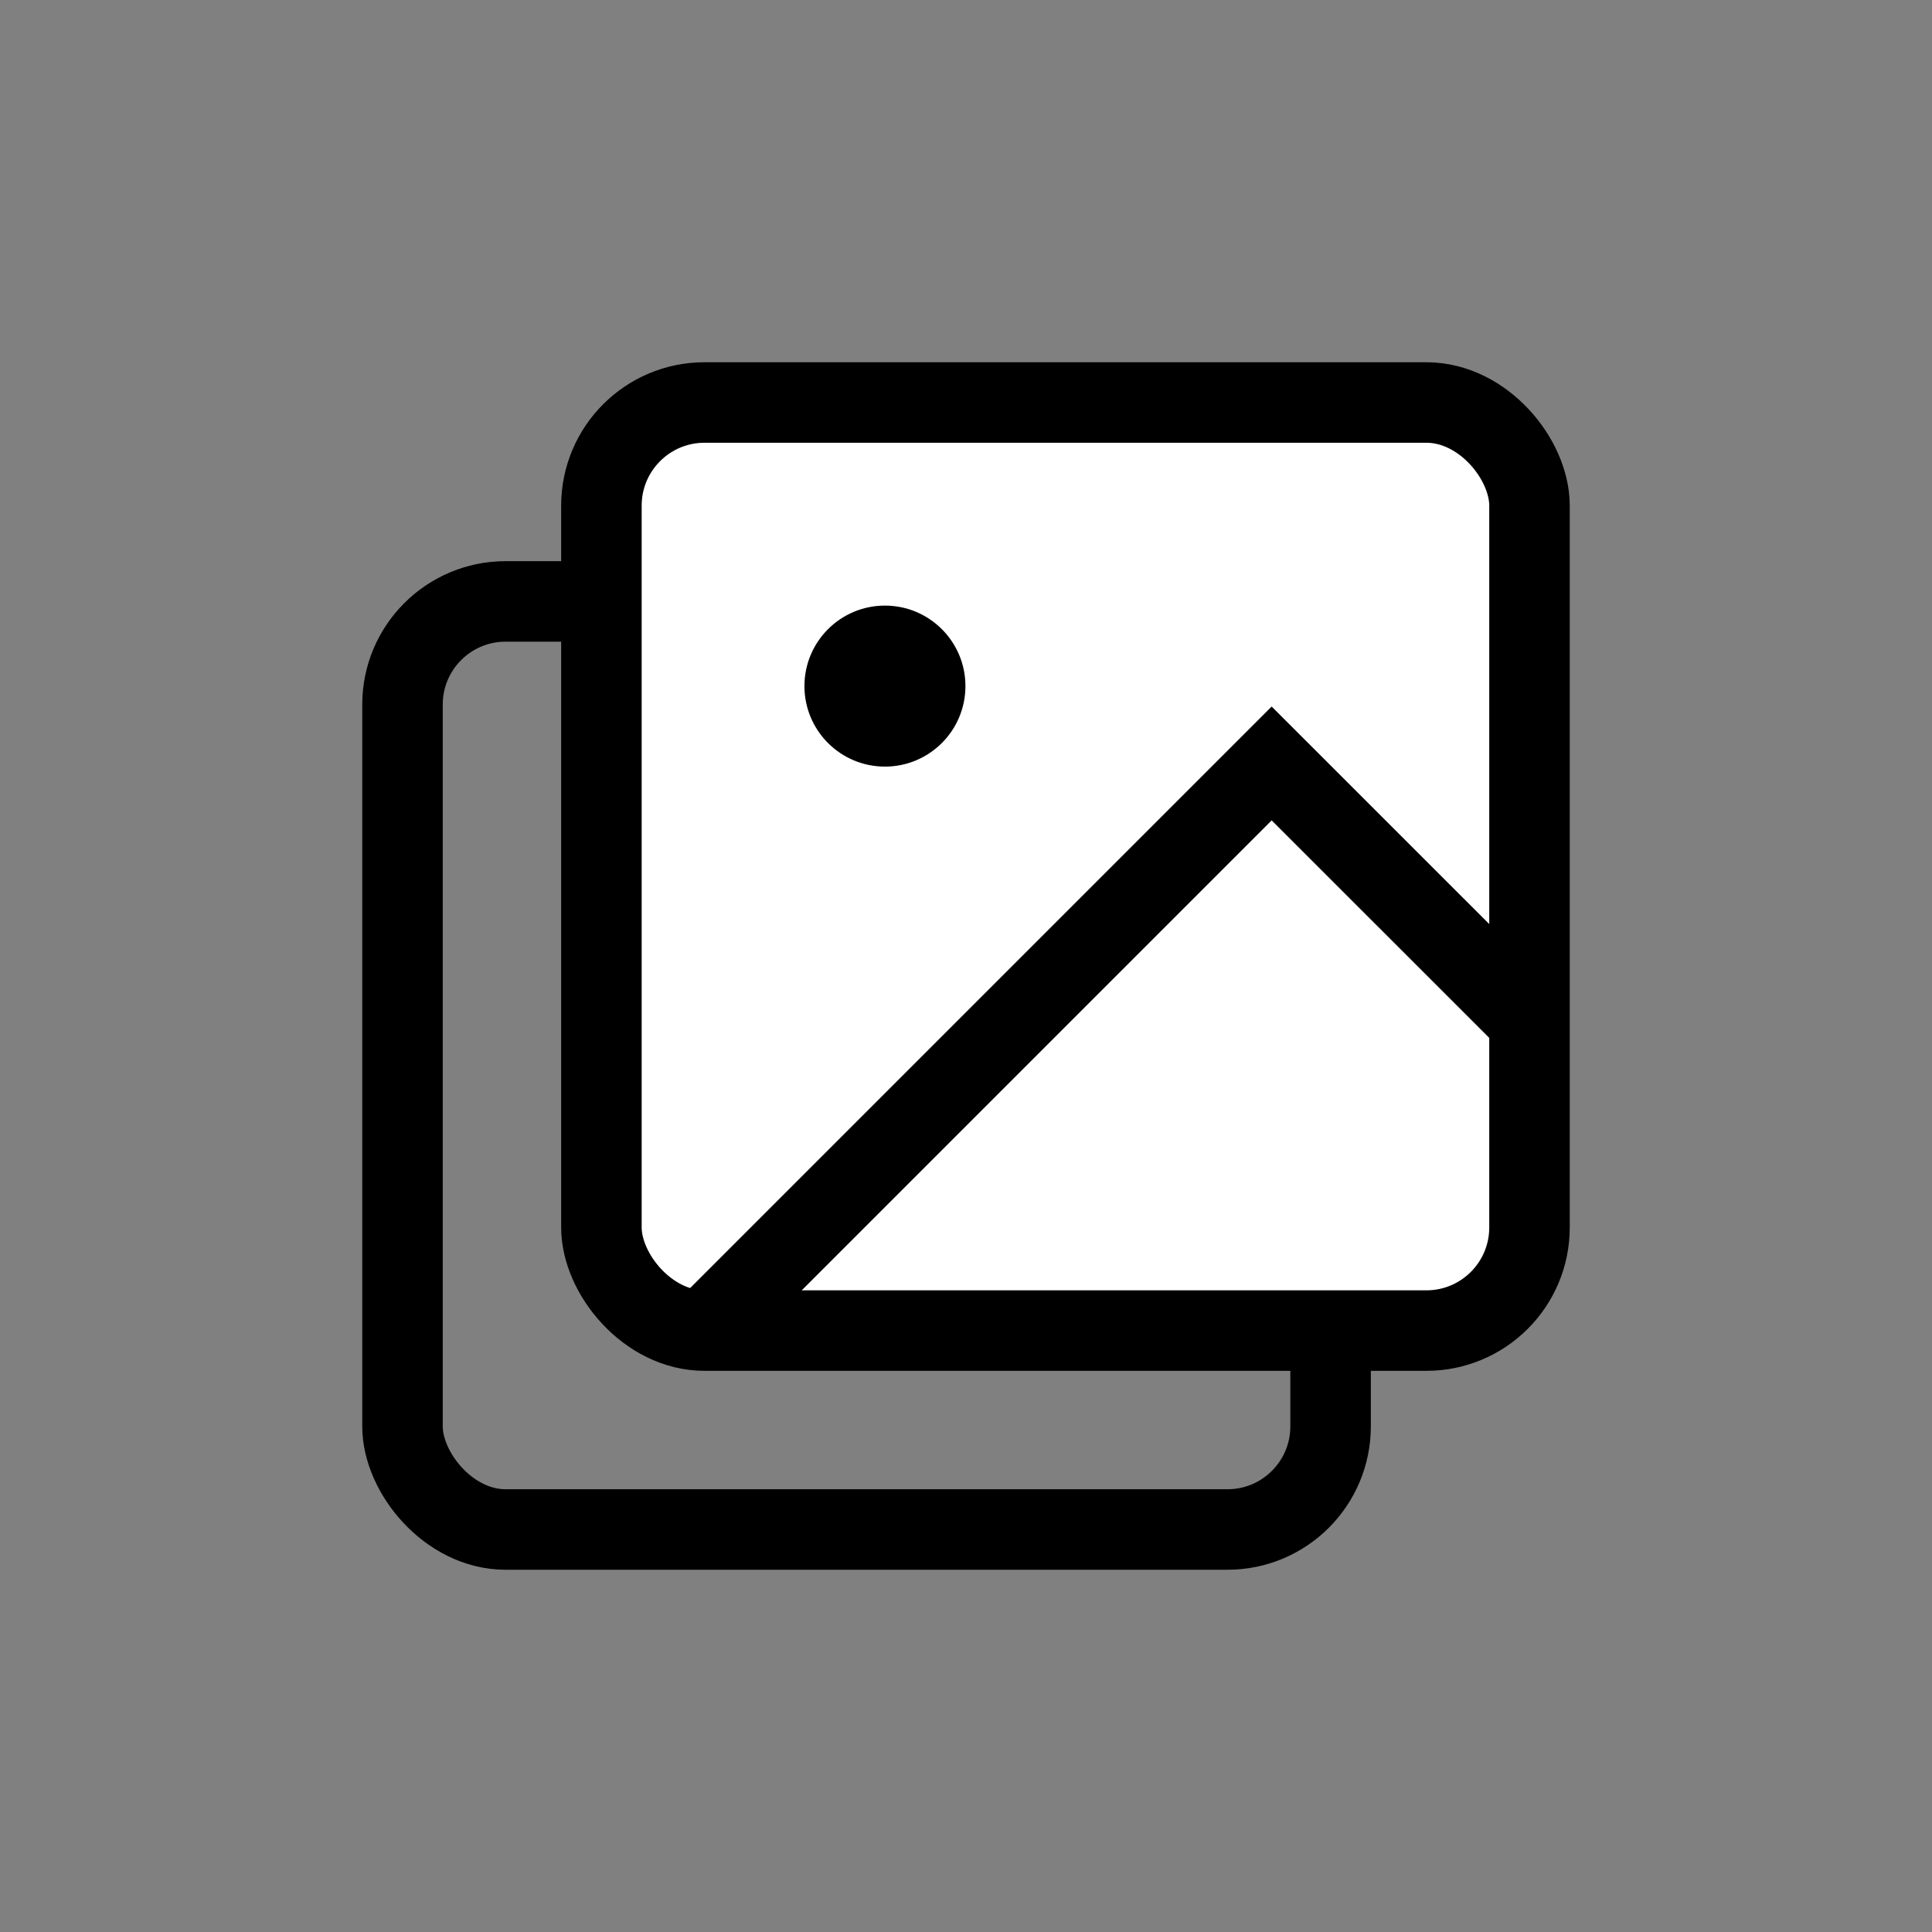
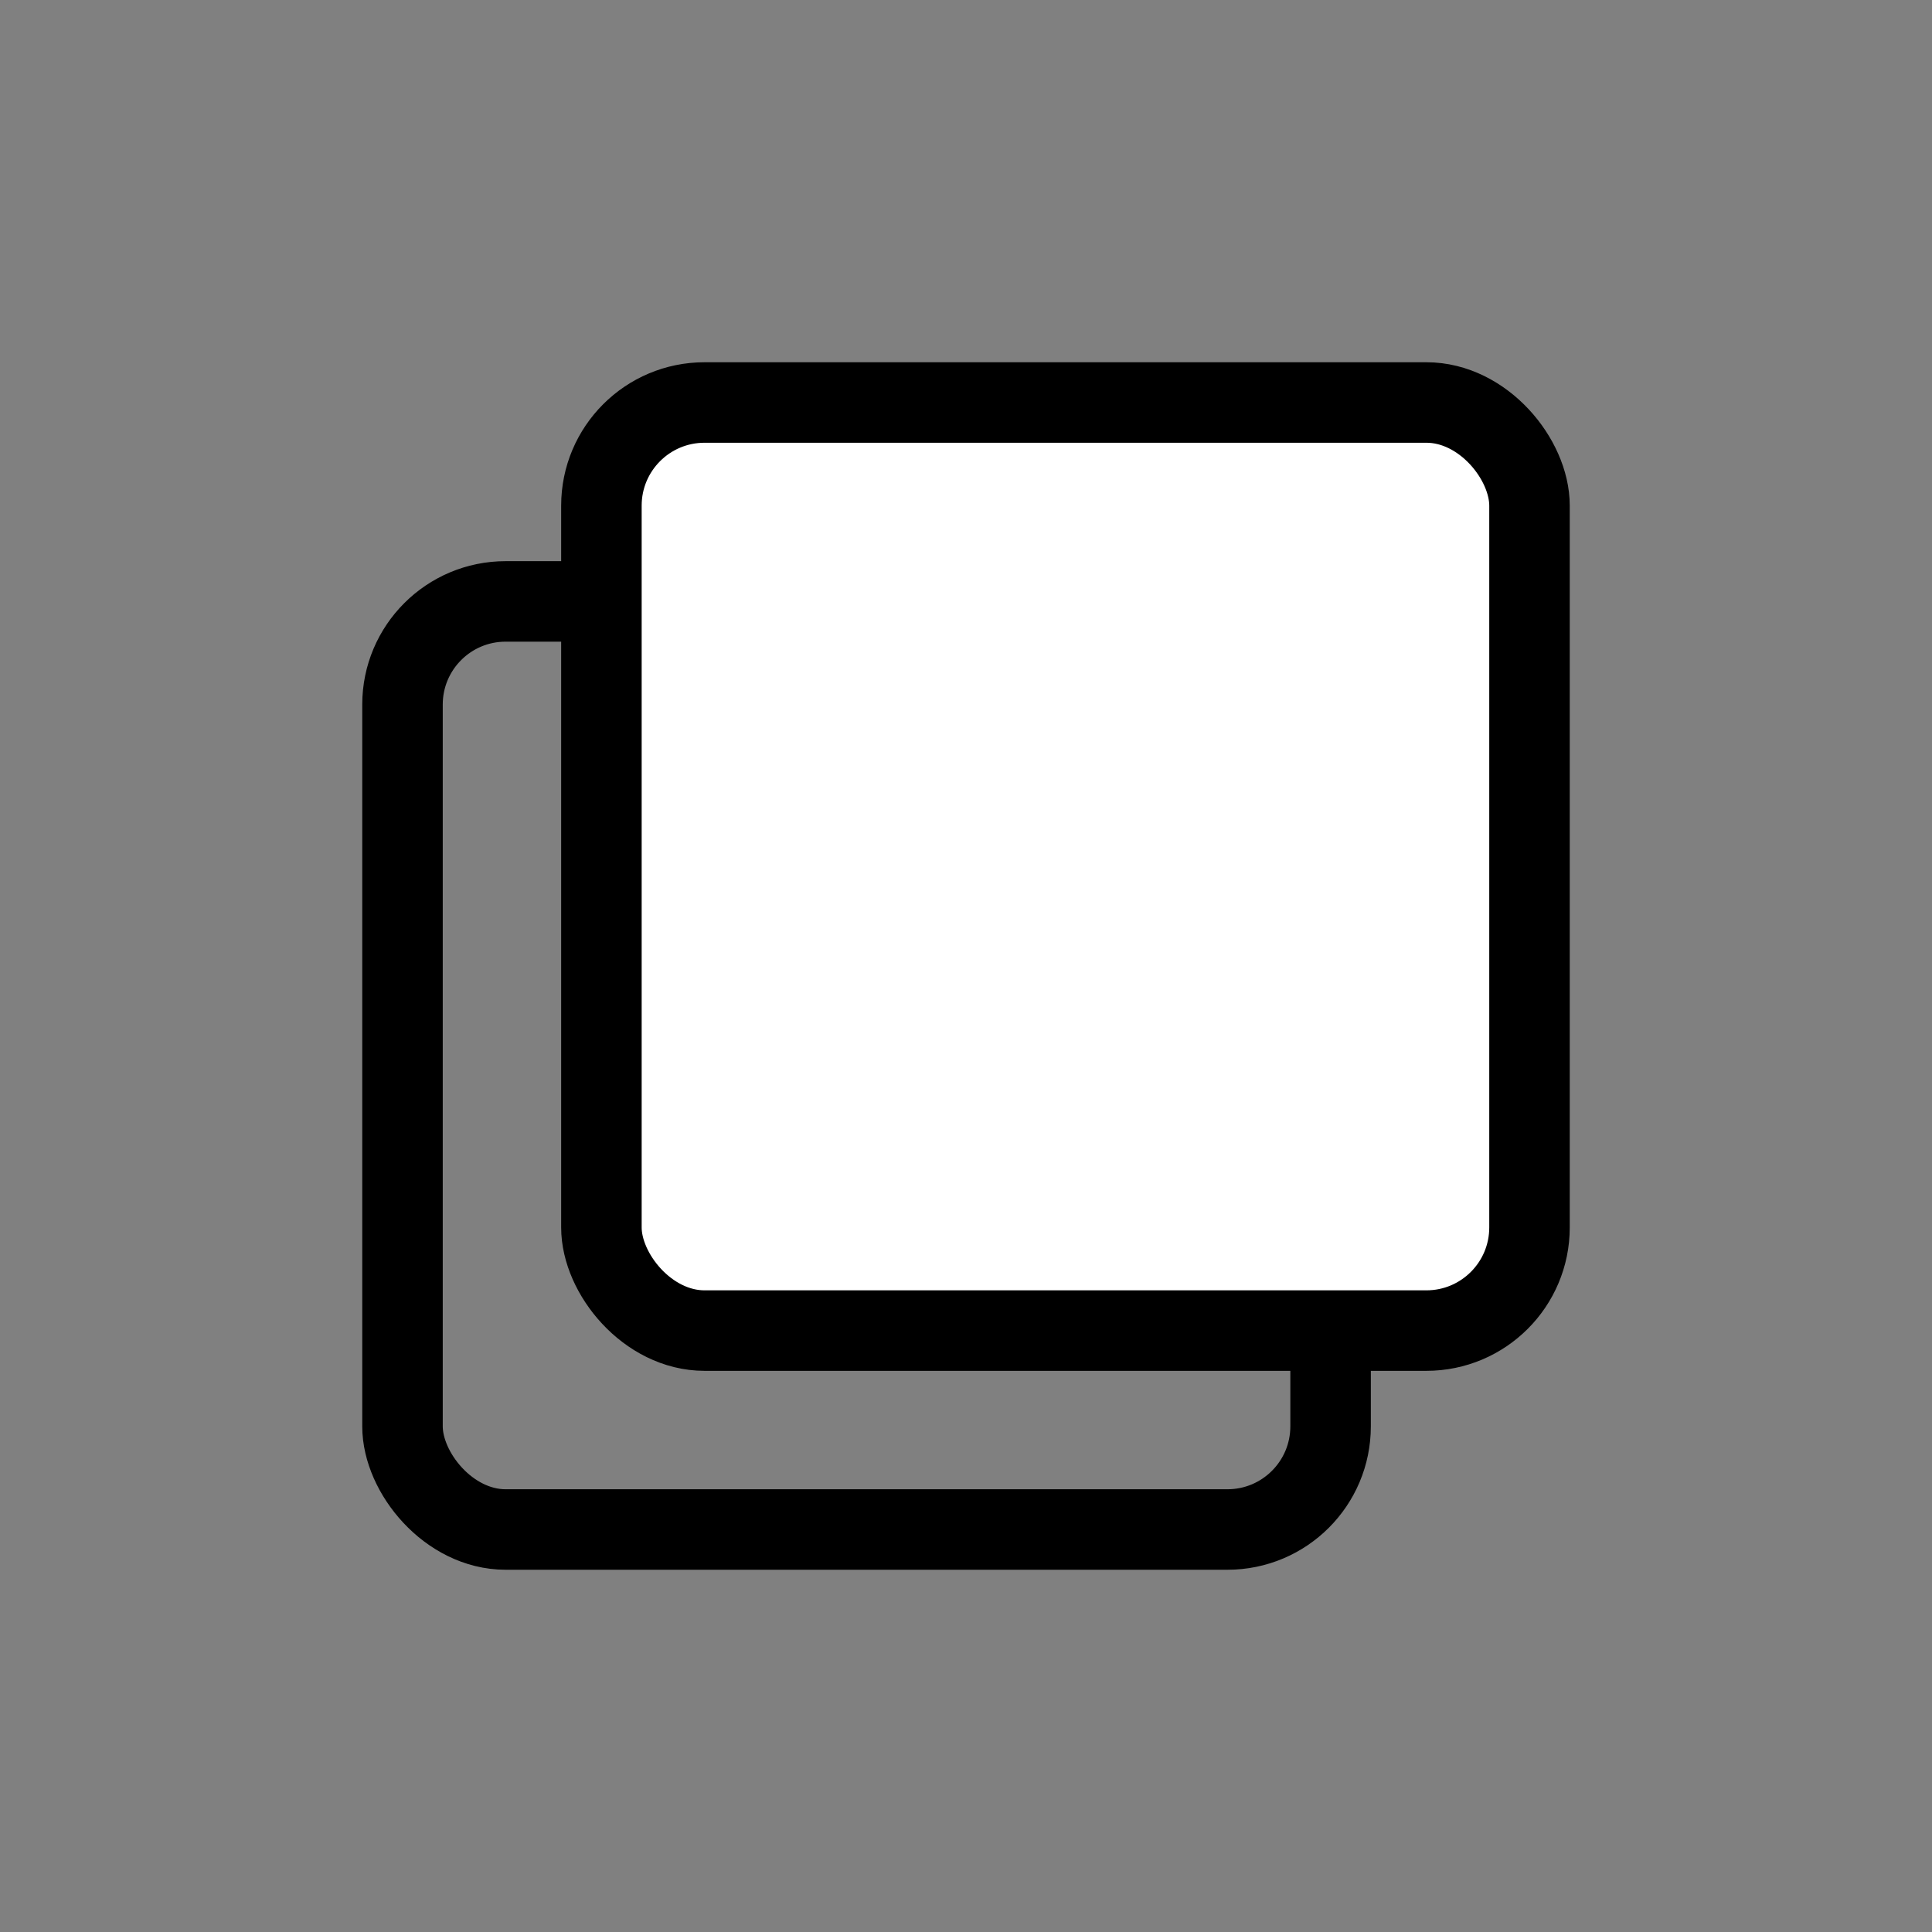
<svg xmlns="http://www.w3.org/2000/svg" width="24px" height="24px" viewBox="0 0 24 24" version="1.1">
  <rect x="0" y="0" width="24" height="24" fill="#808080" stroke="none" />
  <title>I2</title>
  <g id="Style-Guide-&amp;-Assets" stroke="none" stroke-width="1" fill="none" fill-rule="evenodd">
    <g id="UI-Style-Guide" transform="translate(-399, -2034)">
      <g id="Icons" transform="translate(70, 1962)">
        <g id="I2" transform="translate(329, 72)">
          <rect id="Rectangle-Copy-8" x="0" y="0" width="24" height="24" />
          <g id="image" transform="translate(5, 5)">
            <rect id="Rectangle-Copy-6" stroke="#000000" x="0" y="2.471" width="11.529" height="11.529" rx="1.281" />
            <rect id="Rectangle" stroke="#000000" fill="#FFFFFF" x="2.471" y="0" width="11.529" height="11.529" rx="1.281" />
-             <circle id="Oval" fill="#000000" cx="5.993" cy="3.523" r="1" />
-             <polyline id="Path" stroke="#000000" points="14 7.686 10.797 4.484 3.752 11.529" />
          </g>
        </g>
      </g>
    </g>
  </g>
</svg>